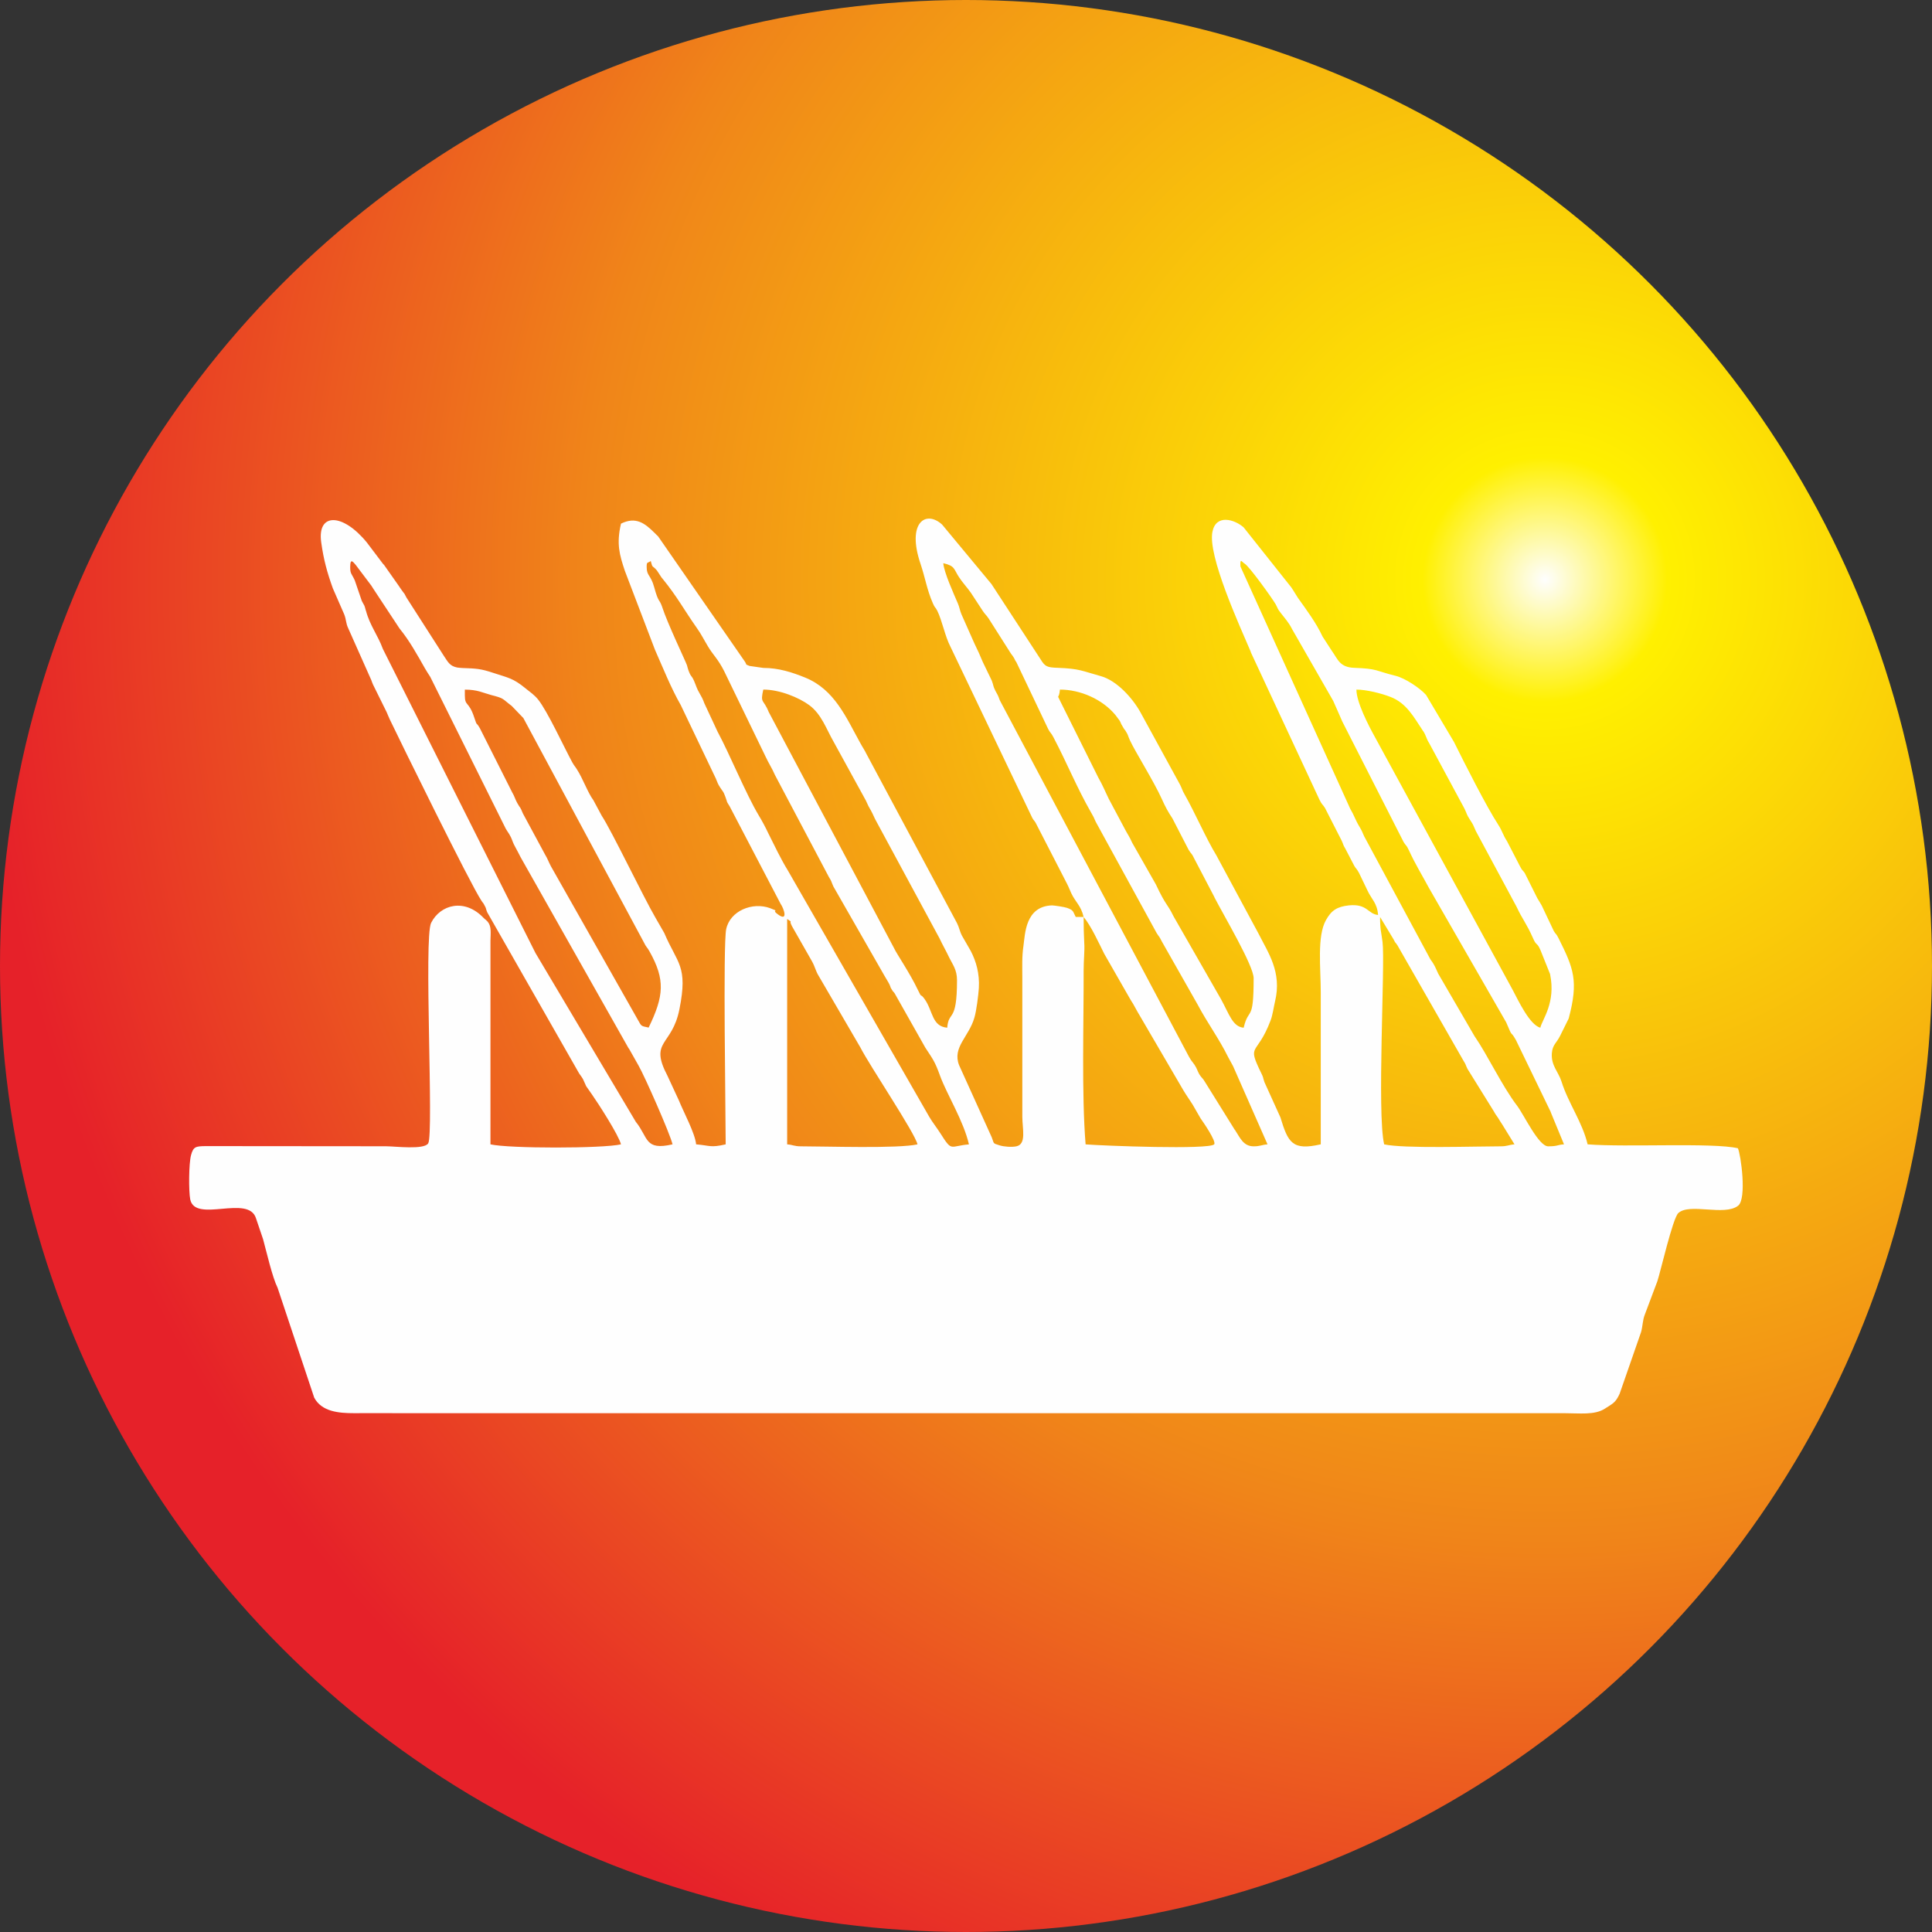
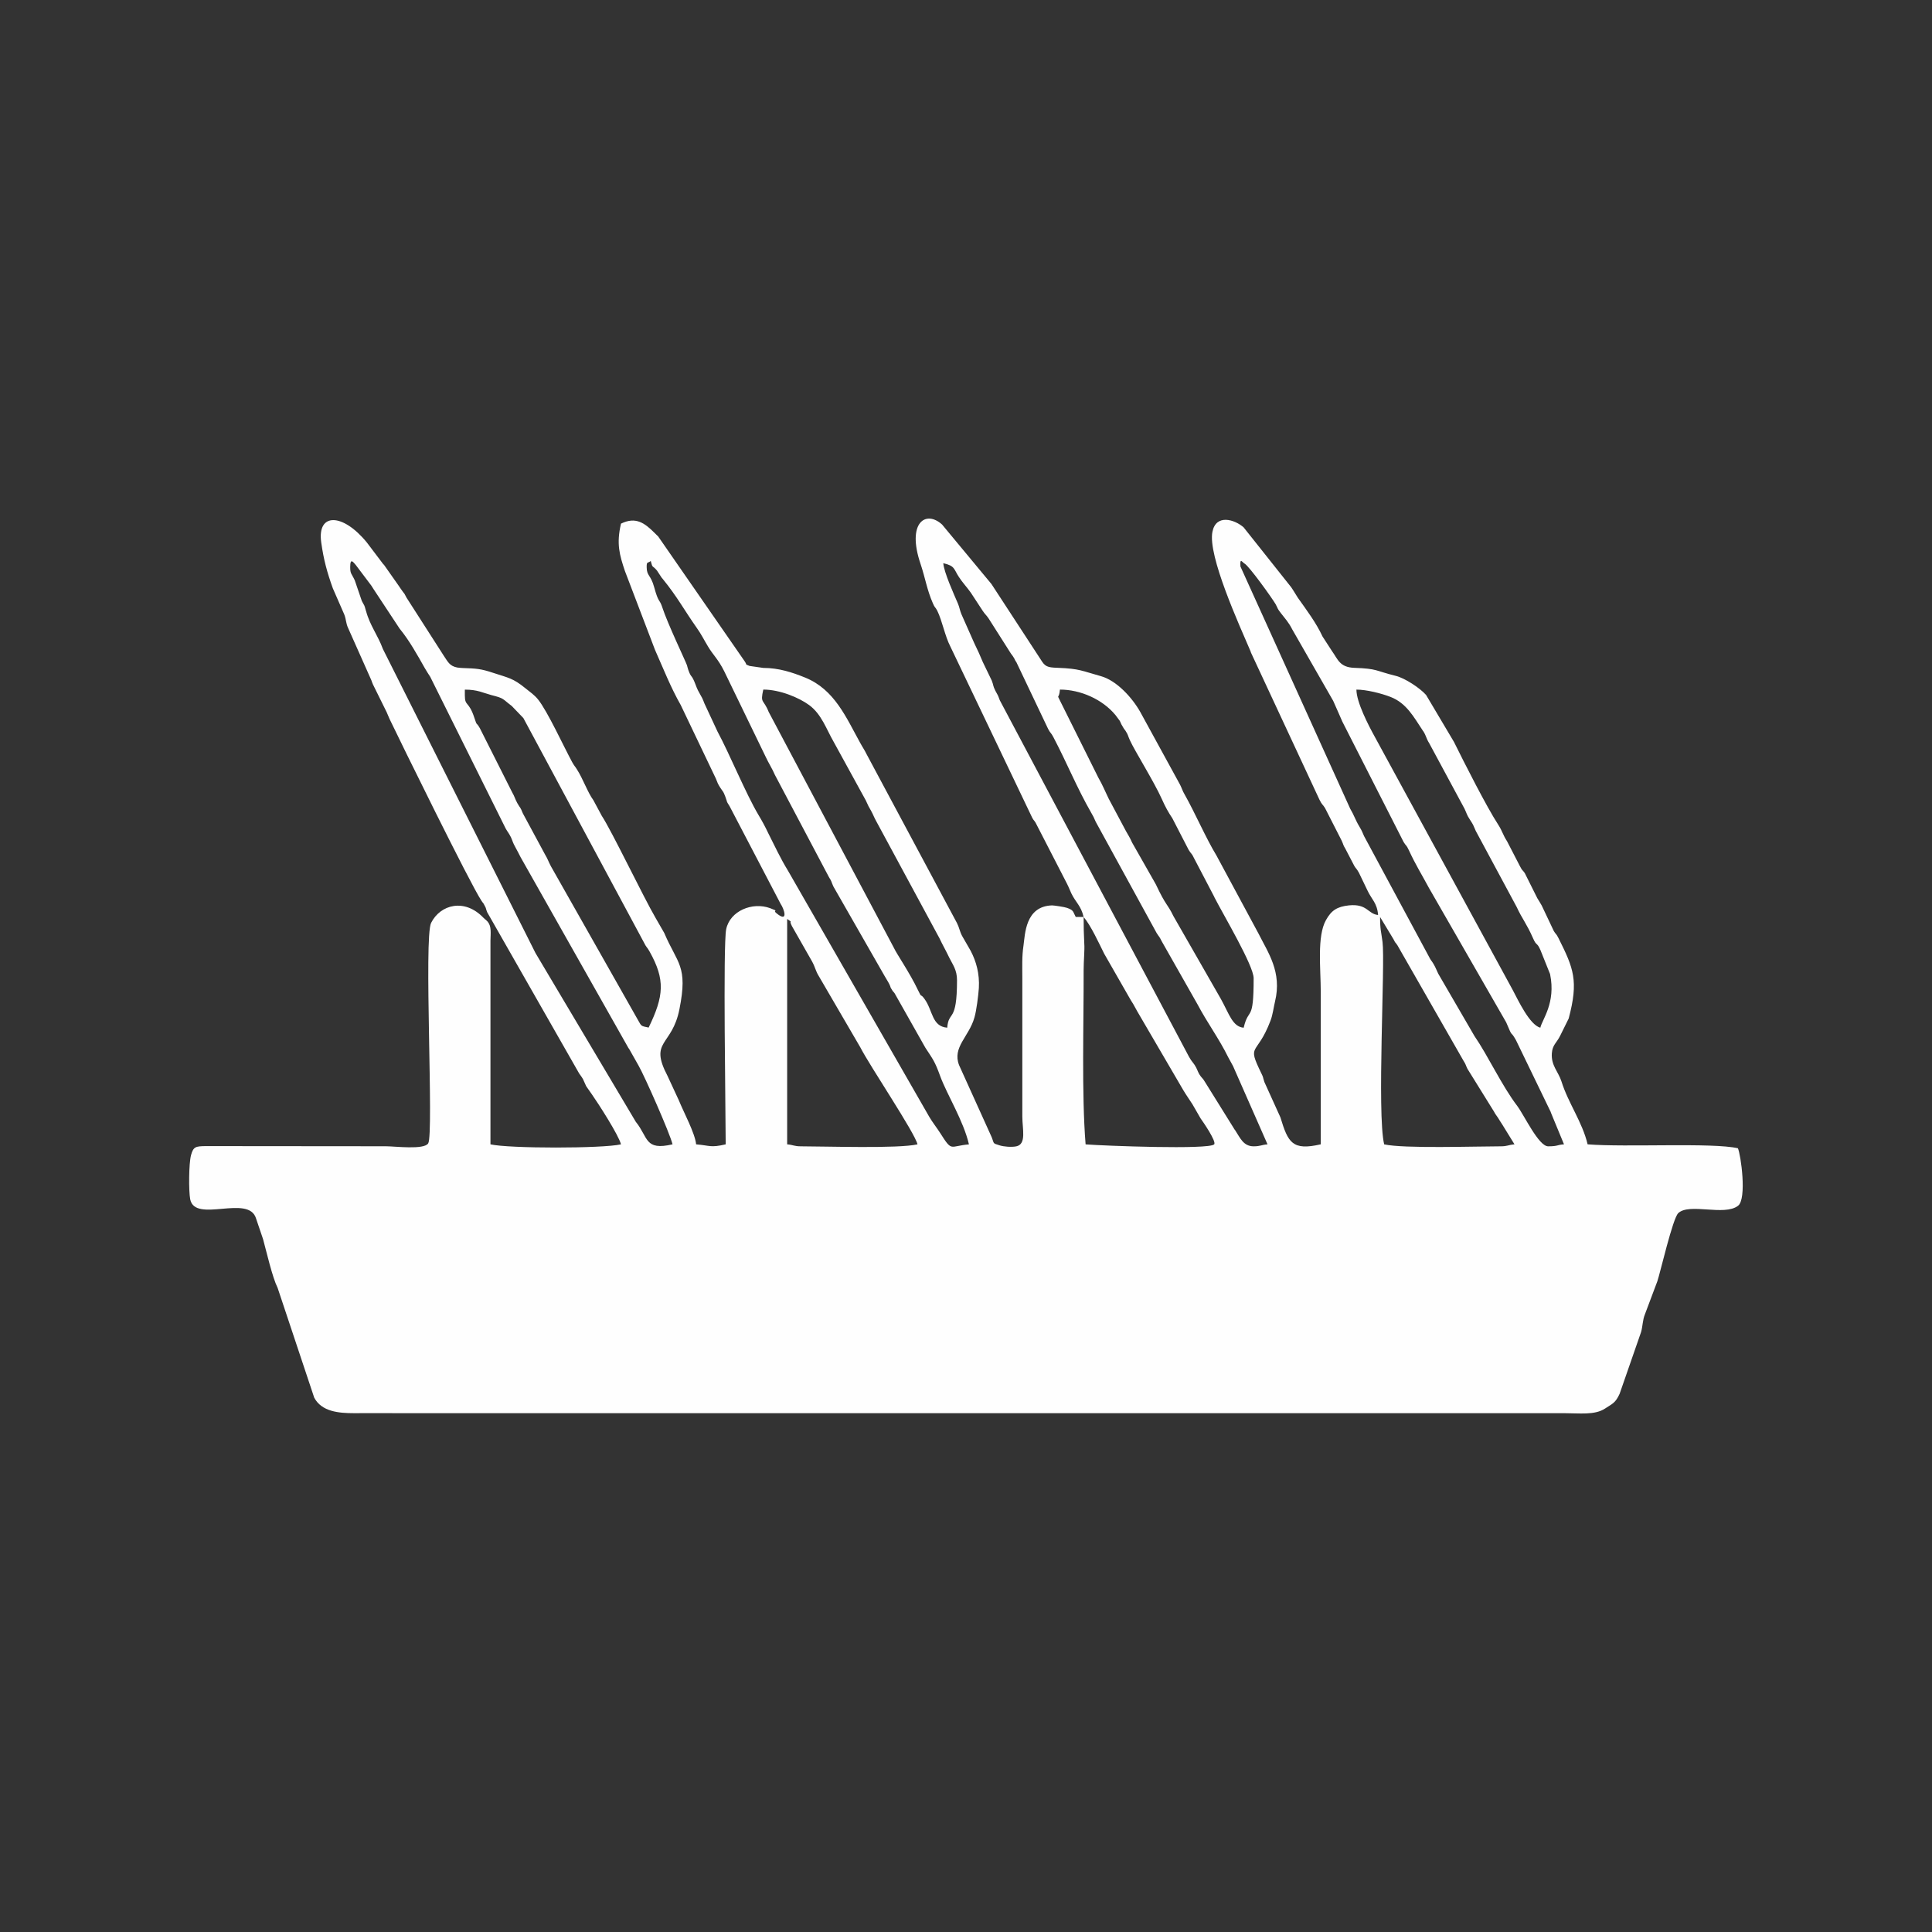
<svg xmlns="http://www.w3.org/2000/svg" xml:space="preserve" width="52.912mm" height="52.912mm" version="1.1" style="shape-rendering:geometricPrecision; text-rendering:geometricPrecision; image-rendering:optimizeQuality; fill-rule:evenodd; clip-rule:evenodd" viewBox="0 0 862.28 862.28">
  <rect x="0" y="0" width="862.28" height="862.28" fill="#333333" stroke="none" />
  <defs>
    <style type="text/css">
   
    .fil1 {fill:#FEFEFE}
    .fil0 {fill:url(#id0)}
   
  </style>
    <radialGradient id="id0" gradientUnits="userSpaceOnUse" gradientTransform="matrix(-1.59 1.425 -1.425 -1.59 2155 -313)" cx="689.83" cy="258.69" r="327.67" fx="689.83" fy="258.69">
      <stop offset="0" style="stop-opacity:1; stop-color:#FEFEFE" />
      <stop offset="0.078" style="stop-opacity:1; stop-color:#FFF000" />
      <stop offset="0.612" style="stop-opacity:1; stop-color:#F08519" />
      <stop offset="1" style="stop-opacity:1; stop-color:#E62129" />
    </radialGradient>
  </defs>
  <g id="Layer_x0020_1">
    <g id="_2399231335088">
-       <circle class="fil0" cx="431.14" cy="431.14" r="431.14" />
      <path class="fil1" d="M351.31 410.14c3.21,2.33 0.37,-0.29 2.11,3.14l8.97 15.75c1.46,2.62 1.6,4.3 3.06,6.63l18.52 31.78c4.23,8.31 24.35,38.13 25.52,43.3 -8.6,1.97 -40.9,0.88 -52.05,0.88 -2.99,0 -3.43,-0.66 -6.12,-0.88l0 -100.6 0 0 0 0zm132.32 -0.88c3.21,3.72 6.93,11.88 9.19,16.4l11.23 19.61c0.66,1.17 0.88,1.53 1.68,2.77 0.8,1.39 1.02,1.82 1.9,3.43l20.48 35.07c1.39,2.33 2.92,4.45 4.16,6.42l3.57 6.2c0.95,1.31 7.22,10.35 6.05,11.59 -2.33,2.41 -48.99,0.66 -57.37,0 -1.82,-22.45 -0.8,-54.46 -0.88,-77.71 0,-4.23 0.51,-9.11 0.29,-11.88 -0.22,-4.01 -0.29,-7.73 -0.29,-11.88zm186.92 92.73l5.39 8.75c-2.7,0.22 -3.14,0.88 -6.12,0.88 -11.15,0 -43.45,1.09 -52.05,-0.88 -3.28,-13.92 0.51,-80.78 -0.73,-90.32 -0.58,-4.59 -1.09,-5.39 -1.09,-11.15l5.98 9.91c1.24,2.41 0.44,0.73 1.75,2.7l29.53 51.61c1.17,1.82 0.8,1.68 1.75,3.57l11.81 19.03c0.73,1.39 0.88,1.39 1.75,2.7 0.88,1.39 1.24,2.04 2.04,3.21l0 0 -0 0zm-456.44 -177.08c-1.75,-3.06 -1.02,-0.37 -2.41,-4.59 -2.48,-7.58 -4.23,-4.96 -4.23,-9.91l0 -2.62c5.69,0 7.95,1.39 11.74,2.41 6.05,1.53 4.81,1.6 9.19,4.88l5.18 5.39 53.66 99.88c1.39,2.84 1.46,2.11 2.7,4.37 7,12.54 6.42,19.76 -0.44,33.9 -3.35,-0.73 -3.14,-0.44 -4.67,-3.21l-38.93 -68.75c-1.17,-2.19 -1.39,-3.21 -2.62,-5.25l-9.91 -18.37c-1.46,-3.57 -0.95,-1.82 -2.48,-4.59 -1.02,-1.82 -1.24,-3.06 -2.26,-4.74l-14.51 -28.8 0 0 -0 -0zm477.73 109.94c2.62,12.76 -3.57,20.19 -4.37,23.84 -4.81,-1.31 -9.91,-12.32 -12.32,-16.84l-61.6 -113.07c-2.77,-5.03 -8.16,-15.38 -8.16,-21 4.45,0 11.15,1.68 15.24,3.28 7.14,2.77 10.35,8.97 14.29,14.87 0.07,0.15 0.22,0.37 0.37,0.51 1.31,2.11 1.17,2.99 2.62,5.32l15.75 29.23c1.09,2.33 0.95,2.62 2.33,4.74 1.82,2.84 1.24,1.9 2.7,5.18l18.23 33.9c2.41,5.25 4.37,7.29 7.29,13.92 1.6,3.72 1.68,1.53 3.35,5.39l4.3 10.72 0 0 -0 0zm-149.89 -34.48c4.23,8.24 17.57,30.62 17.57,36.23 0,20.19 -2.19,12.47 -4.45,22.09 -4.96,-0.44 -6.42,-6.05 -10.13,-12.76l-21.21 -37.03c-2.92,-5.98 -3.21,-4.3 -7.87,-14.22l-10.57 -18.59c-1.17,-2.62 -1.53,-2.92 -2.77,-5.18l-7.65 -14.36c-1.75,-3.57 -2.62,-5.91 -4.67,-9.48l-16.99 -34.12c-1.75,-3.65 -0.58,-0.37 -0.15,-5.18 9.11,0 18.95,4.3 24.79,11.37l1.9 2.55c0.66,1.24 0.44,1.17 1.17,2.33 1.09,1.97 0.44,0.73 1.39,2.11 1.39,2.19 0.88,1.82 1.97,4.23 2.26,4.96 10.72,18.37 14.29,26.32 1.53,3.43 2.77,5.69 4.67,8.53l7.22 14c1.17,2.04 1.39,1.46 2.41,3.72l9.11 17.42 0 0 -0 -0zm-118.17 27.26c1.39,2.84 3.35,5.18 3.35,9.84 0,19.46 -3.72,13.27 -4.37,21.21 -6.93,-0.58 -6.34,-7.58 -10.13,-12.83 -2.11,-2.92 -0.95,0.22 -2.99,-4.08 -3.43,-7.29 -9.62,-16.33 -10.57,-18.52l-55.99 -105.49c-2.33,-5.91 -3.86,-3.57 -2.41,-9.99 7.44,0 16.04,3.65 20.48,6.93 5.54,4.08 7.65,10.72 10.93,16.4l14.36 26.17c1.17,2.62 1.09,2.41 2.41,4.74 0.95,1.75 1.17,2.55 2.04,4.16l28.43 52.63c1.46,3.14 2.77,5.25 4.45,8.82l0 0 -0 0zm-260.48 -155.06c-0.8,-3.06 -0.58,-1.9 -1.82,-4.37l-3.14 -9.19c-1.46,-3.14 -2.04,-2.84 -2.04,-5.91 0,-4.45 1.46,-2.04 2.48,-0.95l6.93 9.19c0.22,0.29 0.8,1.31 1.02,1.6l11.59 17.57c4.37,5.32 7.95,11.81 11.3,17.72 0.73,1.24 1.53,2.55 2.41,3.86l33.68 67.73c1.24,2.11 1.24,1.75 2.33,3.86 0.88,1.97 0.8,2.33 1.9,4.3 1.09,2.11 1.31,2.33 2.41,4.59l48.12 85.15c0.15,0.15 0.29,0.37 0.37,0.51l4.16 7.36c2.62,4.52 14.07,30.4 15.16,35.14 -12.54,2.92 -10.72,-3.06 -16.4,-10.06l-44.76 -75.31 -68.09 -135.67c-2.33,-6.34 -5.83,-10.5 -7.58,-17.13l0 0 -0 0zm132.24 -1.68c-1.31,-3.79 -1.6,-1.6 -3.57,-8.82 -1.53,-5.61 -3.35,-4.96 -3.35,-8.97 0,-2.55 0.29,-1.6 1.82,-2.7 0.88,3.5 0.73,1.75 2.77,4.23l2.11 3.21c0.15,0.15 0.29,0.37 0.44,0.51 6.49,7.95 9.7,14.07 15.16,21.8 2.04,2.84 3.35,5.54 5.03,8.31 2.33,3.94 4.52,5.61 7.29,11.15l18.44 38.06c1.46,3.14 2.92,5.25 4.16,8.16l24.13 45.64c1.39,2.19 0.88,1.75 1.97,4.16l22.82 39.88c1.02,1.82 1.46,2.33 2.26,3.94 0.73,1.6 0.07,0.73 1.09,2.33 1.09,1.75 -0.07,-0.15 1.17,1.53l13.71 24.28c3.43,5.25 4.23,6.05 6.63,12.69 3.06,8.31 10.42,19.97 12.83,30.47 -8.67,0.73 -7.36,3.57 -12.76,-4.96 -1.53,-2.41 -3.57,-4.96 -4.96,-7.36l-63.06 -109.86c-3.43,-5.61 -5.76,-10.72 -8.82,-16.77 -1.31,-2.77 -2.7,-5.39 -4.3,-8.02 -5.61,-9.4 -13.12,-27.7 -18.3,-37.25l-5.91 -12.69c-1.39,-3.94 -2.33,-3.94 -3.94,-8.38 -1.82,-4.81 -1.82,-2.55 -3.21,-6.49 -0.07,-0.07 -0.51,-1.82 -0.58,-2.04 -0.58,-1.75 -8.67,-18.59 -11.08,-26.03l0 0 0 -0zm402.49 239.85c-3.28,0.22 -2.55,0.88 -7.07,0.88 -4.23,0 -10.72,-13.92 -13.78,-18.01 -6.85,-8.97 -13.12,-22.53 -19.1,-31.2l-16.18 -27.85c-0.88,-1.82 -1.17,-2.77 -2.04,-4.23 -1.09,-1.9 -1.02,-1.17 -2.33,-3.79l-28.72 -53.36c-0.73,-1.6 -0.88,-2.26 -2.04,-4.16 -1.9,-3.14 -2.41,-5.18 -4.16,-8.09l-48.99 -108.11c-0.22,-4.08 0.58,-2.04 1.9,-1.24 2.04,1.17 12.25,15.38 13.85,18.15 1.31,2.48 0.51,1.53 2.26,3.86 1.97,2.55 3.57,4.23 5.1,7.29l18.3 31.93c1.53,3.5 2.77,6.2 4.08,9.26l27.34 53.73c1.17,1.97 1.09,0.95 2.41,3.79 2.92,6.34 5.69,10.72 8.89,16.69l34.48 60c3.28,7.87 1.53,2.92 4.37,7.95l15.24 31.49c0.15,0.22 0.22,0.44 0.29,0.66 0.07,0.15 0.15,0.44 0.22,0.58l5.69 13.78 0 0 0 0zm-132.32 0c-2.77,0.22 -3.14,0.88 -6.2,0.88 -4.59,0 -6.05,-3.86 -8.09,-6.93 -0.07,-0.15 -0.22,-0.37 -0.37,-0.51l-13.2 -21.21c-1.17,-2.04 -1.39,-1.6 -2.62,-3.57 -0.95,-1.75 -0.88,-2.26 -2.04,-4.08 -1.24,-1.82 -1.17,-1.31 -2.55,-3.72l-84.42 -159.07c-1.02,-2.84 -0.88,-2.11 -1.97,-4.23 -1.24,-2.55 -0.66,-2.04 -1.6,-4.52l-4.01 -8.31c-1.02,-2.48 -2.48,-5.76 -3.86,-8.53l-5.69 -12.83c-0.73,-1.75 -0.8,-2.92 -1.53,-4.67 -1.9,-4.45 -6.2,-13.85 -6.56,-18.08 5.32,1.24 4.59,2.55 7,6.2 1.39,2.19 3.79,4.81 5.32,7l5.25 8.02c1.09,1.68 1.53,1.75 2.7,3.5l9.91 15.6c1.17,1.53 0.66,0.88 1.46,2.11 0.07,0.22 0.51,0.95 0.58,1.17 0.15,0.15 0.22,0.37 0.37,0.51l14.22 29.89c1.02,1.97 1.31,1.6 2.41,3.79 6.12,11.67 10.35,22.31 16.77,33.53 1.17,2.04 1.02,1.75 2.04,4.08l27.19 49.65c1.17,1.9 1.02,1.17 2.33,3.79l15.97 28.14c4.23,8.02 9.62,15.31 13.63,23.48 0.88,1.68 1.17,2.19 2.19,4.01l15.38 34.92 0 0 -0 0zm-82.09 -101.48l-3.5 0c-1.31,-2.41 -0.8,-2.99 -3.94,-4.08 -0.95,-0.37 -5.76,-1.09 -6.63,-1.09 -12.03,0.37 -12.03,12.98 -12.76,18.01 -0.73,4.81 -0.51,9.4 -0.51,14.51 0,20.56 0,41.19 0,61.75 0,5.47 1.97,12.32 -2.7,13.27 -2.11,0.44 -5.61,0.15 -7.44,-0.44 -3.28,-1.02 -2.33,-0.66 -3.5,-3.57l-14.58 -32.22c-3.14,-8.02 4.45,-12.69 6.85,-21.29 0.88,-2.92 1.75,-9.84 1.97,-13.12 0.37,-6.42 -1.17,-11.88 -3.65,-16.62l-3.86 -6.71c-1.09,-2.11 -1.24,-3.72 -2.26,-5.69l-40.31 -75.31c-0.95,-1.97 -1.82,-3.14 -2.84,-5.03 -6.27,-11.3 -11.45,-23.91 -24.64,-29.23 -5.76,-2.33 -11.74,-4.3 -18.66,-4.3l-6.12 -0.88c-2.33,-0.95 -0.88,-0.22 -2.26,-2.19l-38.64 -55.77c-0.15,-0.07 -0.37,-0.29 -0.44,-0.37l-0.95 -0.95c-4.59,-4.59 -8.53,-7.44 -15.09,-4.23 -2.11,9.04 -0.66,13.92 1.75,21.14l13.41 35.14c3.65,8.24 7.07,16.91 11.52,24.71l15.67 32.81c0.8,1.97 0.8,2.26 2.04,4.16 1.53,2.33 1.09,1.17 2.19,3.94 1.24,3.35 0.15,1.39 1.9,4.23l22.74 43.52c1.6,2.33 3.43,8.09 -1.09,4.81 -3.57,-2.55 1.46,-0.95 -3.57,-2.84 -7.95,-2.92 -17.93,1.24 -19.61,9.4 -1.46,7.07 -0.22,82.09 -0.22,96.01 -6.85,1.6 -7,0.51 -13.2,0 -0.44,-4.88 -5.61,-14.43 -7.73,-19.68l-5.03 -10.86c-8.38,-15.97 2.04,-13.05 5.32,-29.82 3.86,-19.39 -0.88,-20.12 -6.78,-33.97l-3.86 -6.71c-5.54,-9.48 -19.61,-38.93 -24.06,-45.64l-3.72 -6.93c-2.55,-3.43 -4.59,-9.48 -7.36,-13.78 -0.95,-1.53 -0.95,-1.17 -2.11,-3.21 -3.65,-6.71 -11.01,-22.74 -15.24,-27.99 -1.68,-2.04 -3.43,-3.21 -5.61,-4.96 -5.61,-4.59 -7.73,-4.67 -14.29,-6.85 -5.69,-1.9 -7.58,-1.97 -13.71,-2.19 -0.95,-0.07 -1.46,-0.07 -2.41,-0.22 -3.5,-0.66 -4.23,-2.62 -6.12,-5.39l-16.55 -25.81c-1.31,-2.48 -0.51,-1.09 -1.68,-2.7 -0.88,-1.17 -0.95,-1.39 -1.82,-2.62l-6.56 -9.33c-0.15,-0.07 -0.29,-0.29 -0.44,-0.44l-7.22 -9.55c-10.79,-13.2 -22.23,-13.34 -20.34,0 1.09,7.8 2.62,13.34 5.18,20.48l5.1 11.67c0.95,2.48 0.66,3.79 1.75,6.12l10.35 23.26c0.44,1.09 0.22,0.8 0.73,1.9l6.12 12.39c0.58,1.24 0.8,2.04 1.31,3.06 4.59,9.62 35.94,73.49 40.9,80.92 0.95,1.53 0.66,0.66 1.39,2.11 1.02,1.82 0.44,1.17 1.24,3.14l41.04 71.95c2.26,3.14 1.39,1.97 3.14,5.69l2.55 3.65c2.77,3.94 12.03,18.3 12.98,22.31 -8.24,1.9 -50.01,1.9 -58.25,0l0 -90.91c0.07,-3.5 0.51,-6.34 -1.24,-8.46 -0.15,-0.22 -0.73,-0.66 -0.88,-0.88 -0.15,-0.07 -0.37,-0.29 -0.51,-0.37 -0.07,-0.15 -0.29,-0.37 -0.44,-0.44 -8.53,-8.97 -19.32,-5.91 -23.4,2.19 -3.35,6.49 1.24,94.26 -1.31,98.42 -1.82,2.99 -14.8,1.31 -18.95,1.31l-80.41 -0.07c-4.37,0.07 -5.47,0.22 -6.49,4.01 -1.02,3.72 -1.09,16.04 -0.37,19.76 2.19,10.79 26.1,-2.41 29.38,8.53l3.14 9.26c1.6,5.83 4.08,16.84 6.49,21.72l16.33 48.99c3.35,6.27 10.93,6.93 17.79,6.93 6.49,-0.07 12.98,0 19.39,0l520.59 0c7.07,0 13.71,0.95 18.3,-2.04 3.43,-2.26 4.67,-2.48 6.56,-6.63l9.55 -27.48c0.8,-2.77 0.66,-5.39 1.75,-8.02l5.54 -14.73c1.31,-3.86 6.85,-28.07 9.33,-30.4 5.03,-4.67 20.56,1.46 26.68,-3.28 4.01,-3.06 1.24,-22.89 -0.07,-25.66 -11.3,-2.62 -49.87,-0.37 -67.07,-1.75 -2.33,-9.91 -8.67,-18.44 -11.67,-28.07 -1.39,-4.37 -4.67,-7.07 -4.3,-12.54 0.29,-3.86 2.11,-4.59 3.72,-7.87l3.79 -7.65c4.52,-16.91 2.19,-22.45 -4.52,-35.87 -1.17,-2.33 -1.17,-1.6 -2.11,-3.21l-5.39 -11.37c-0.66,-1.24 -1.24,-2.04 -1.97,-3.28l-5.61 -11.23c-1.17,-1.68 -0.95,-0.73 -2.19,-3.14l-5.69 -11.01c-1.97,-3.06 -2.04,-4.45 -4.01,-7.51 -5.18,-7.95 -14.95,-27.27 -19.68,-36.82l-12.47 -21c-2.7,-3.06 -9.4,-7.51 -13.56,-8.53 -9.19,-2.26 -8.02,-3.21 -18.44,-3.57 -6.63,-0.22 -7.36,-3.86 -10.06,-7.58l-4.16 -6.42c-2.84,-6.12 -7.07,-11.74 -11.01,-17.28 -0.88,-1.31 -1.24,-2.11 -2.04,-3.28 -0.8,-1.31 -0.22,-0.29 -1.02,-1.53l-21.14 -26.61c-4.08,-3.57 -12.32,-6.05 -13.92,1.97 -2.19,10.64 12.1,41.85 16.99,53.29 0.07,0.22 0.15,0.44 0.22,0.66l30.55 65.61c1.17,2.41 1.39,1.97 2.48,3.72l7.44 14.58c0.95,2.04 0.44,1.6 1.68,3.65l3.94 7.58c0.8,1.39 0.95,1.02 2.11,3.14l3.72 7.73c1.9,4.16 4.37,5.61 4.81,11.08 -4.59,-0.44 -4.74,-5.1 -12.98,-4.3 -5.39,0.58 -7.87,2.26 -10.28,6.56 -4.08,7.22 -2.33,21.65 -2.33,32.15 0,22.6 0,45.27 0,67.94 -12.69,2.92 -14.58,-0.73 -18.01,-12.03l-7.14 -15.75c-0.8,-2.41 -0.37,-1.9 -1.39,-3.94 -6.63,-13.63 -2.04,-7.29 4.08,-23.4 1.02,-2.55 1.46,-6.27 2.04,-8.6 3.21,-13.2 -3.14,-21.87 -7.36,-30.33l-18.81 -34.92c-4.59,-7.51 -9.55,-19.03 -14.22,-27.27 -0.95,-1.6 -1.09,-2.48 -1.97,-4.23l-17.79 -32.51c-3.57,-6.34 -10.5,-14 -17.57,-15.97 -8.46,-2.33 -9.4,-3.35 -19.25,-3.72 -4.81,-0.15 -5.69,-0.58 -7.65,-3.79l-21.94 -33.61 -22.02 -26.54c-7.29,-6.63 -15.89,-0.88 -9.62,17.57 2.11,6.27 2.84,11.52 5.47,17.5 0.95,2.26 1.02,1.53 1.97,3.35 2.26,4.59 3.43,11.37 5.91,16.11l36.52 76.4c0.8,1.39 0.58,0.73 1.46,2.11l14.07 27.34c0.88,1.75 1.24,2.84 1.9,4.23 1.97,4.08 4.3,5.47 5.47,10.5l0 0 0 -0z" />
    </g>
  </g>
</svg>